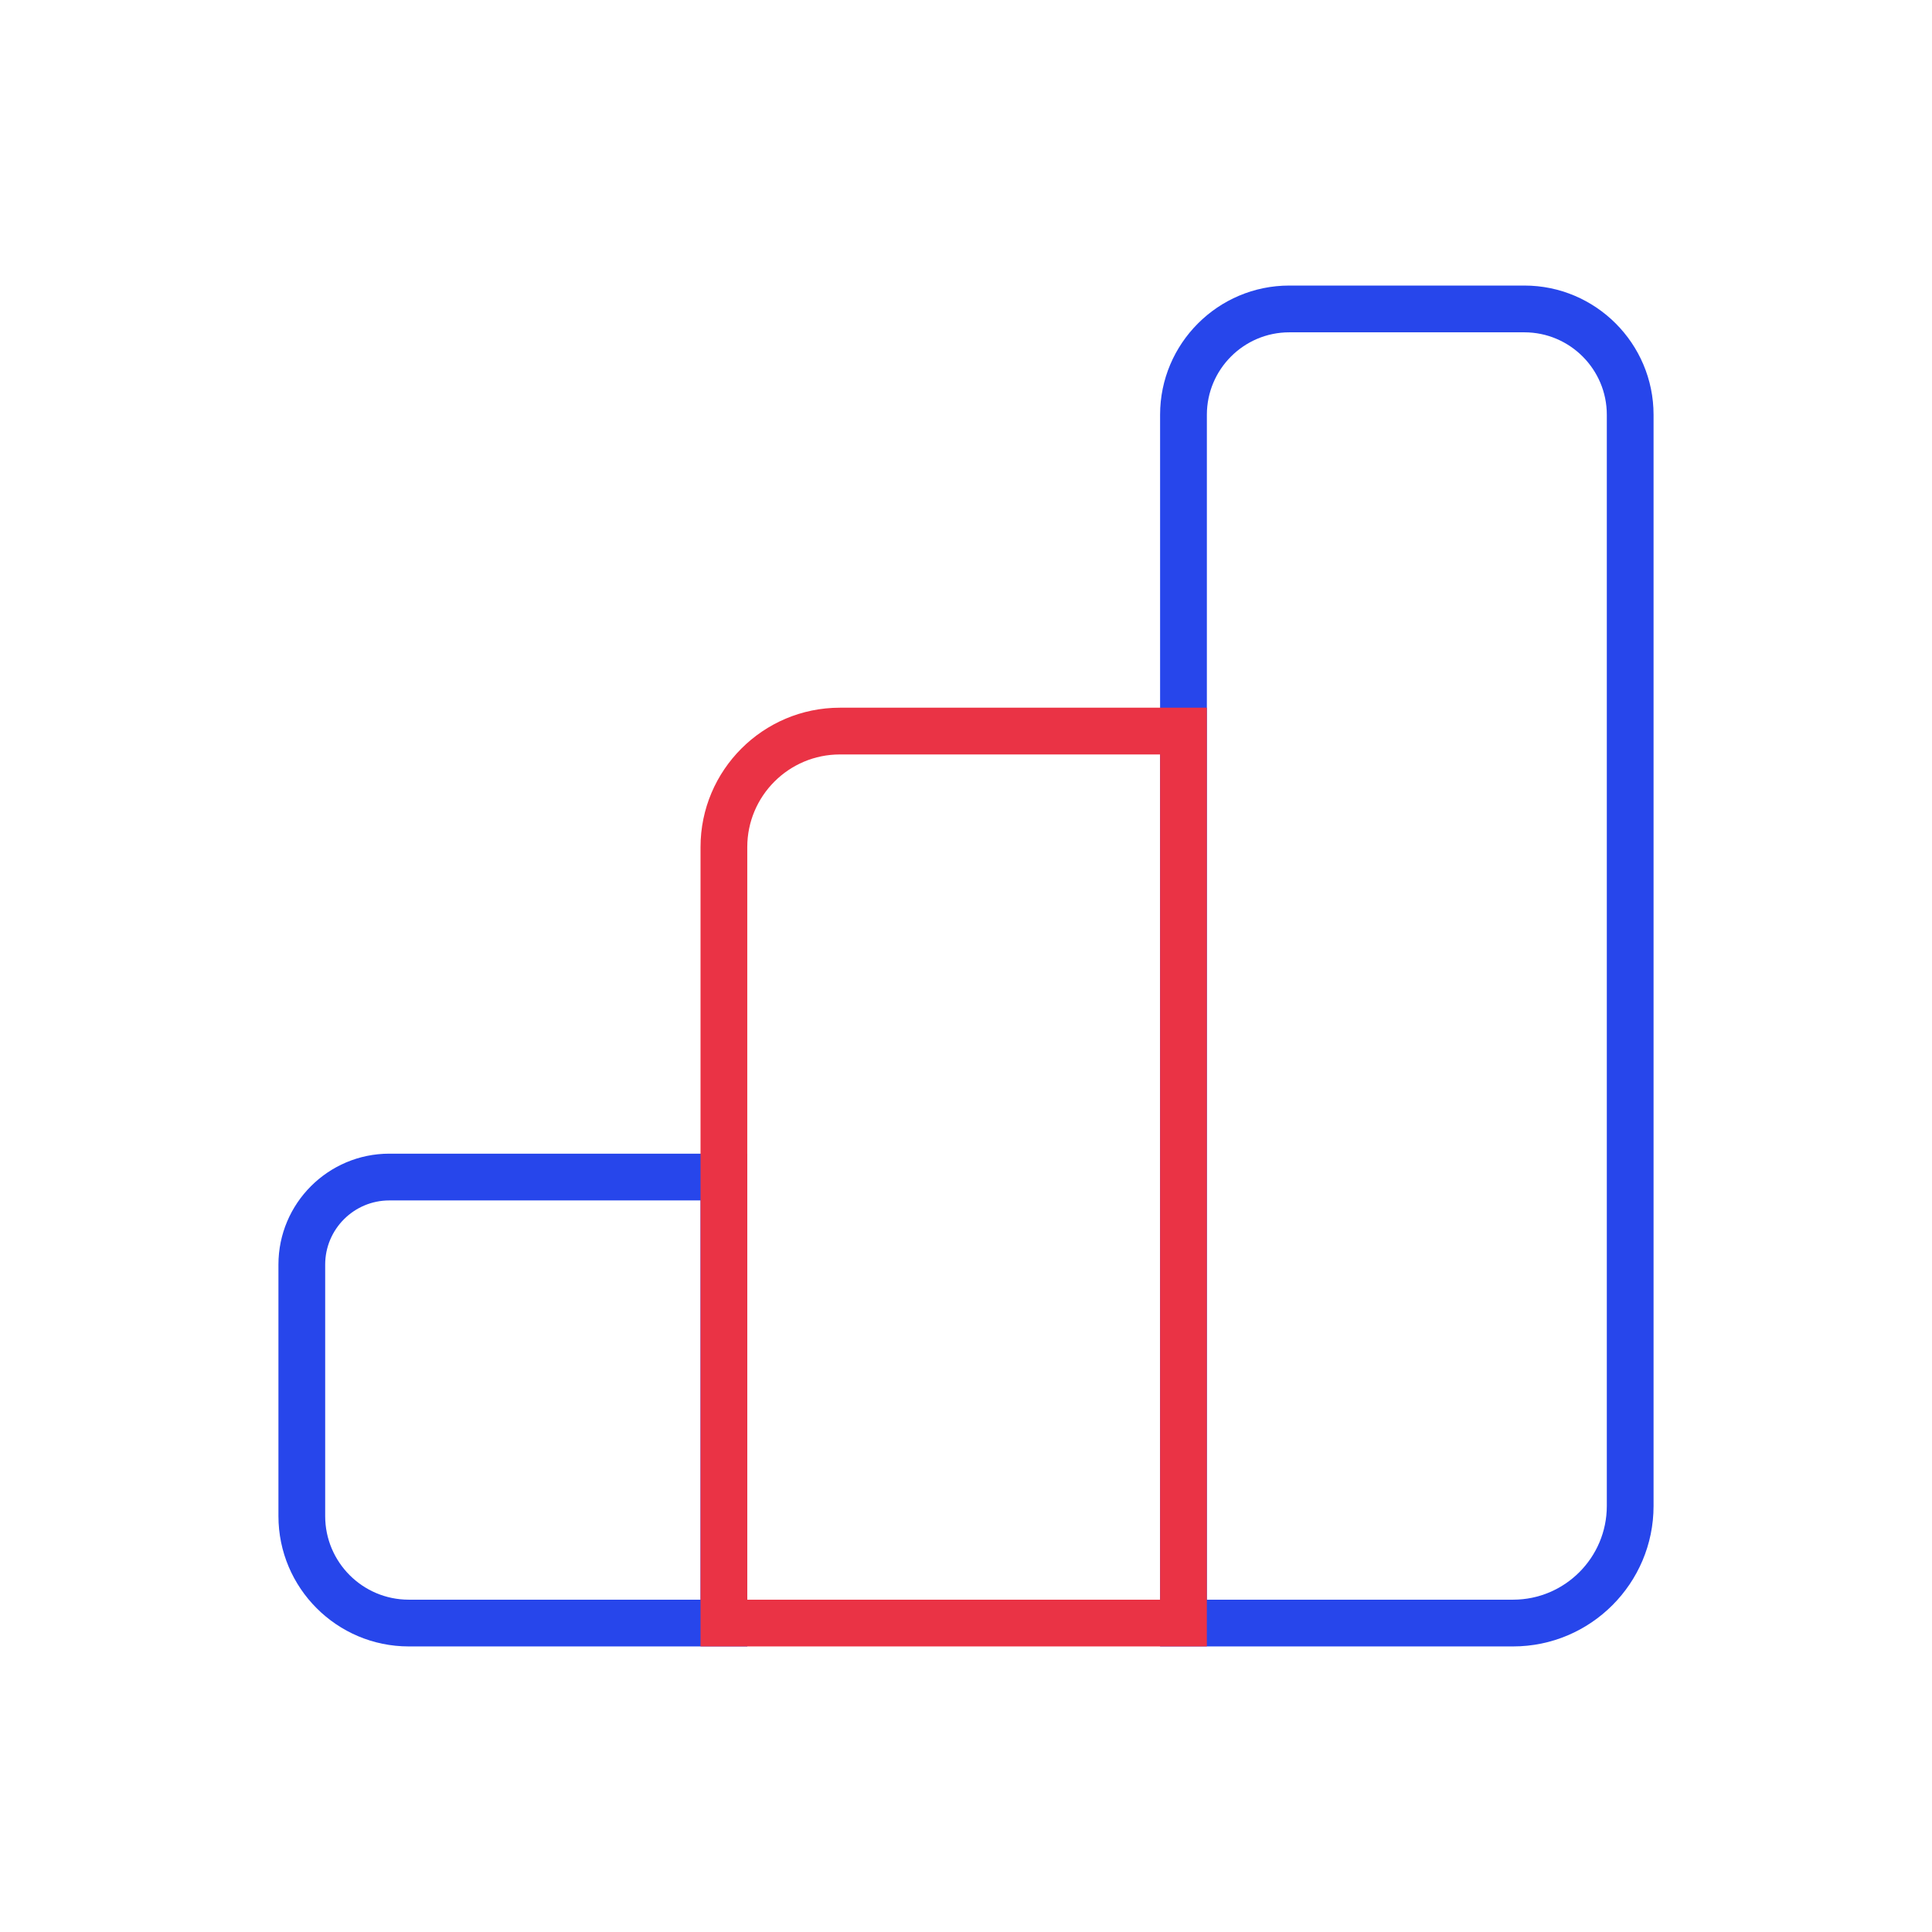
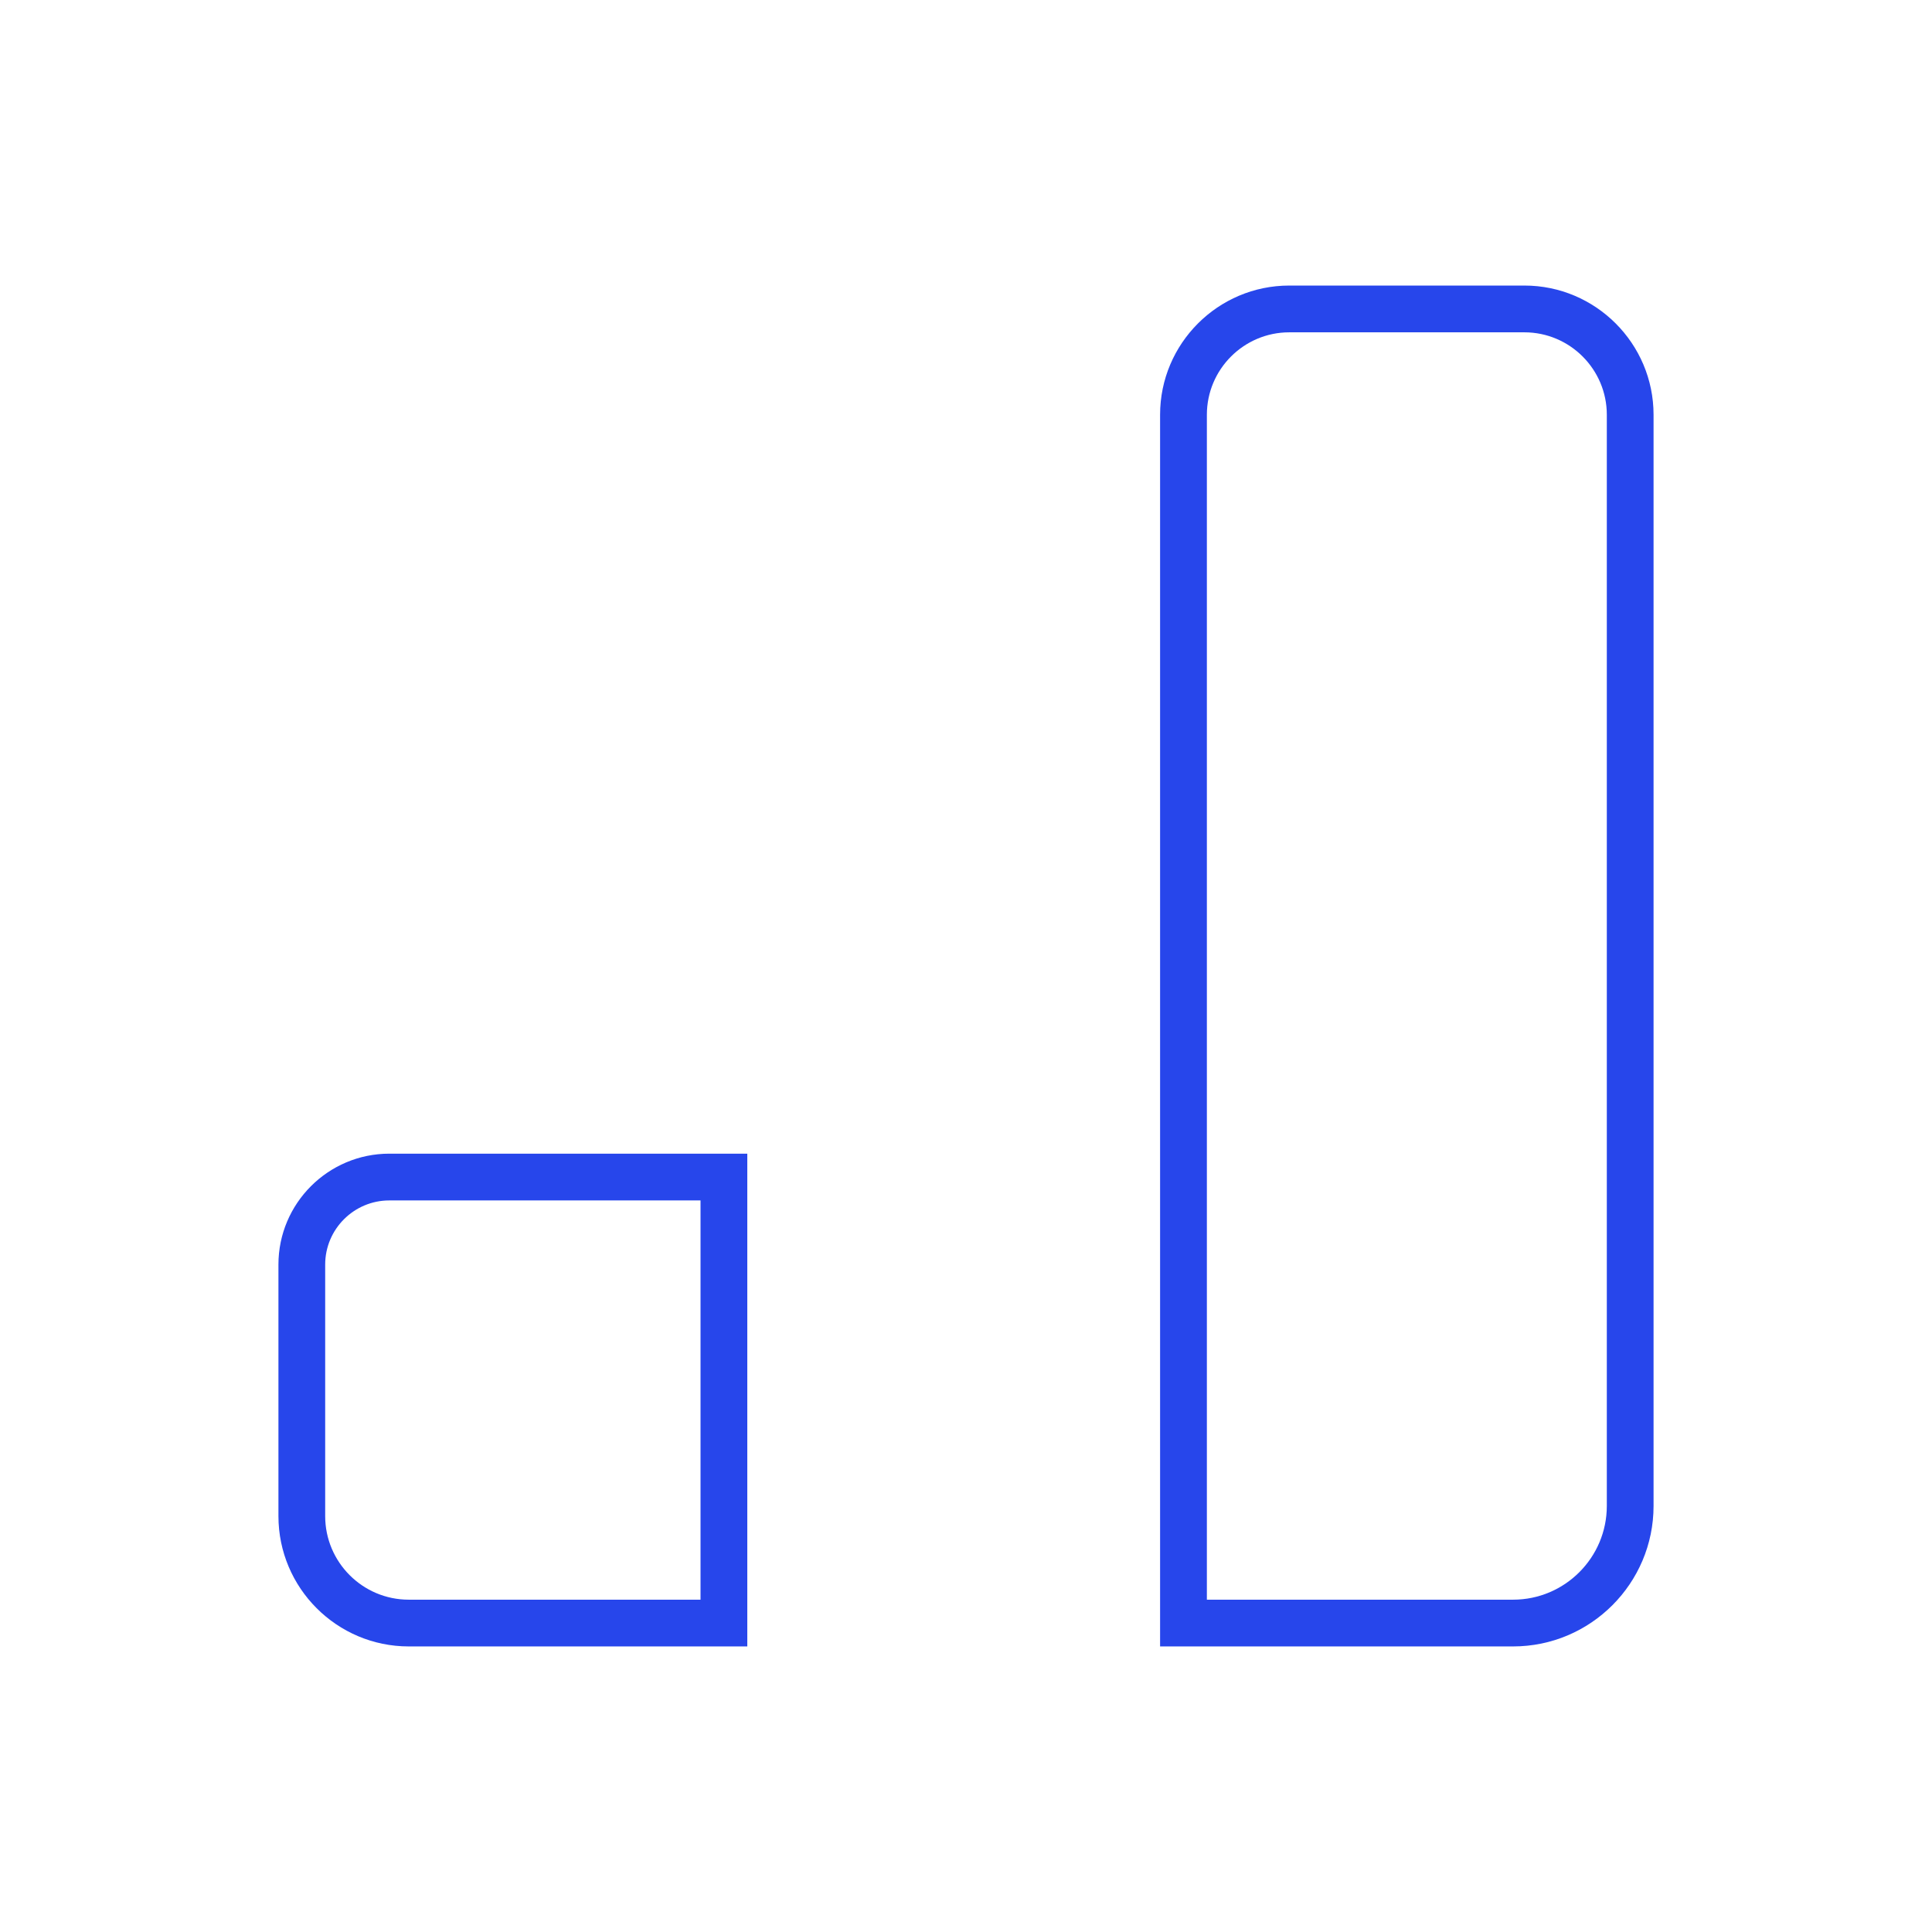
<svg xmlns="http://www.w3.org/2000/svg" id="Layer_2" data-name="Layer 2" viewBox="0 0 1001.4 1001.4">
  <defs>
    <style>
      .cls-1 {
        fill: #ea3345;
      }

      .cls-2 {
        fill: #2746eb;
      }
    </style>
  </defs>
  <path class="cls-2" d="M784.27,853.38h-182.97V214.98c0-36.93,30.04-66.97,66.96-66.97h121.86c36.92,0,66.96,30.04,66.96,66.97V780.56c0,40.16-32.66,72.82-72.81,72.82Zm-158.74-24.23h158.74c26.79,0,48.58-21.8,48.58-48.59V214.98c0-23.56-19.17-42.73-42.72-42.73h-121.86c-23.56,0-42.72,19.17-42.72,42.73V829.15Z" />
  <path class="cls-2" d="M387.33,853.38H211.86c-37.25,0-67.54-30.31-67.54-67.56v-130.37c0-31.7,25.78-57.48,57.48-57.48h185.54v255.41Zm-185.54-231.17c-18.33,0-33.24,14.91-33.24,33.25v130.37c0,23.89,19.42,43.32,43.31,43.32h151.24v-206.94H201.79Z" />
-   <path class="cls-1" d="M625.54,853.38H363.1V439.05c0-39.83,32.41-72.23,72.23-72.23h190.21v486.56Zm-238.21-24.23h213.97V391.05h-165.98c-26.46,0-47.99,21.53-47.99,48v390.1Z" />
</svg>